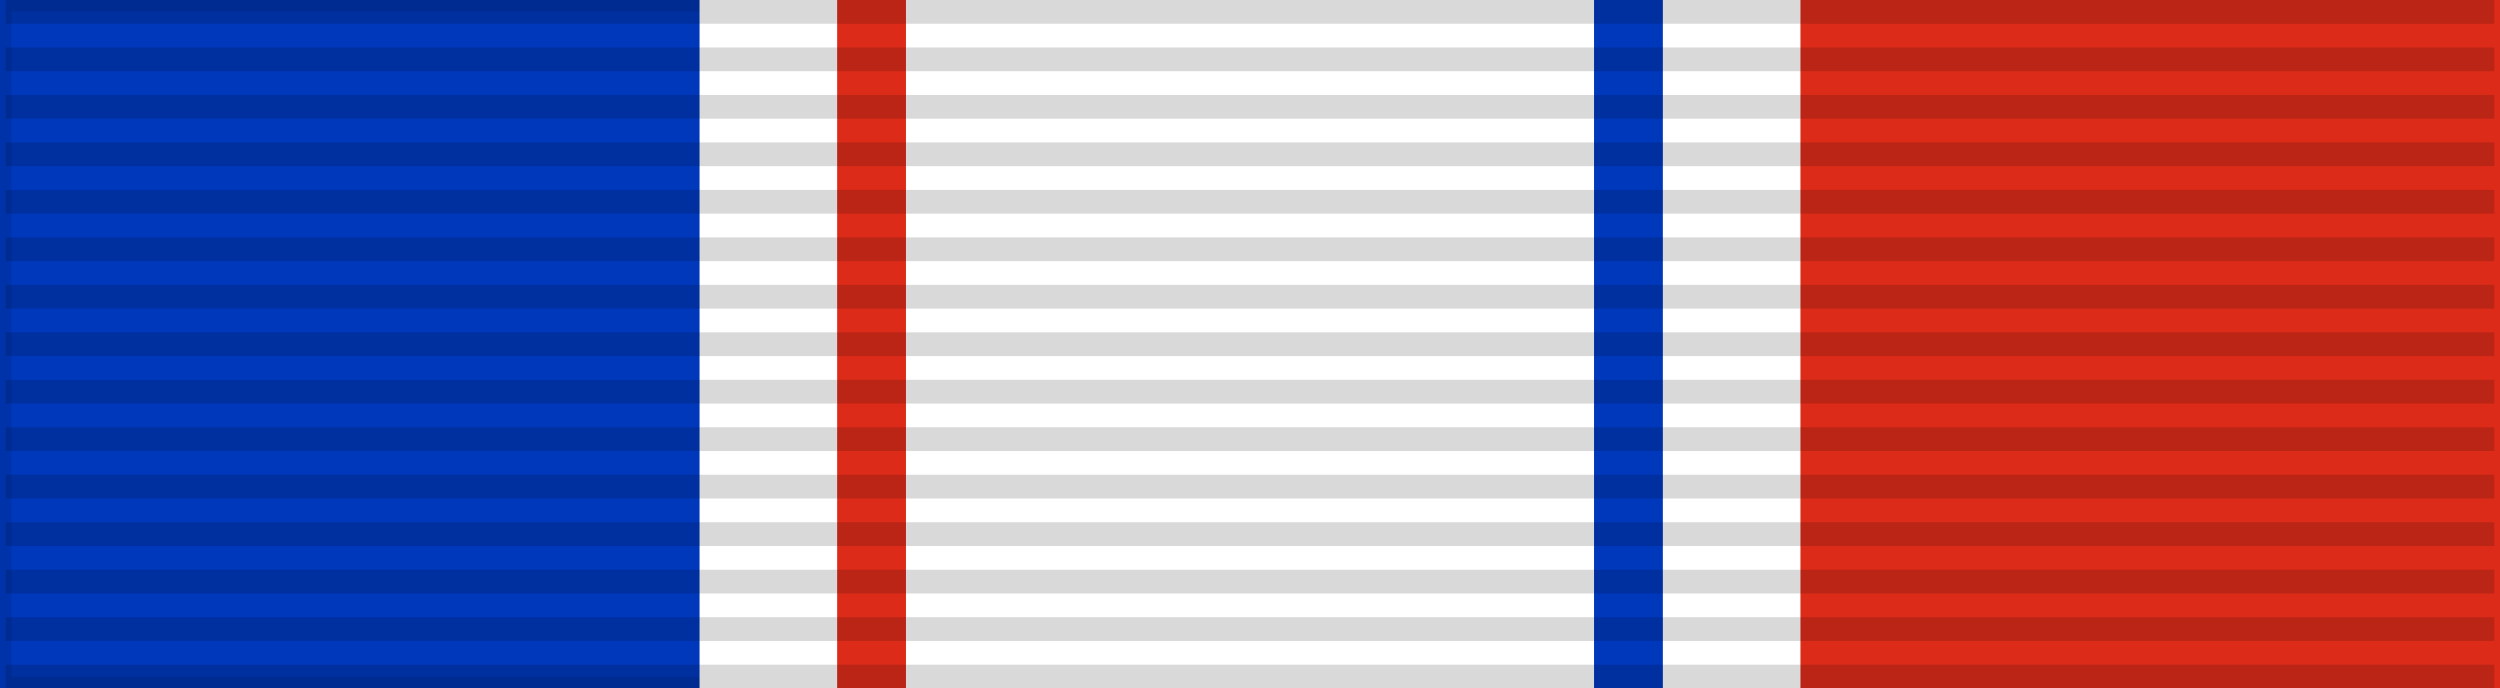
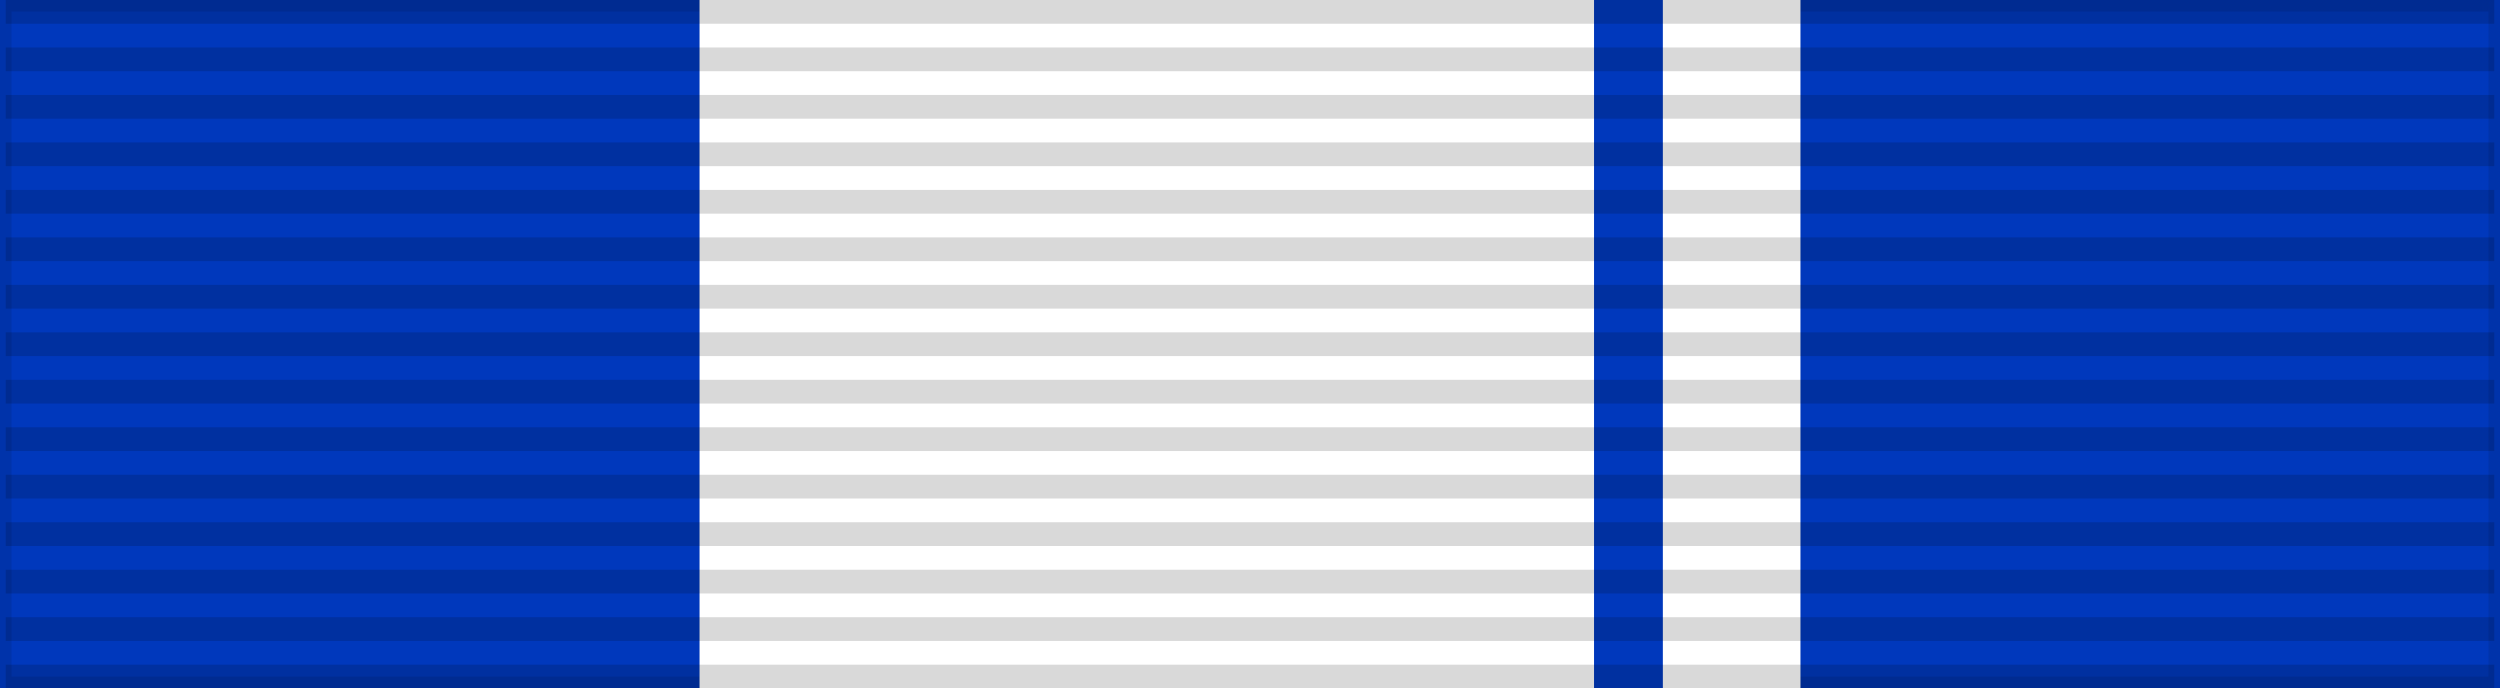
<svg xmlns="http://www.w3.org/2000/svg" width="218" height="60">
  <rect width="100%" height="100%" fill="#333333" stroke="none" />
  <rect width="218" height="60" style="fill:#0038bc;stroke:#000;stroke-width:2;stroke-opacity:0.1" />
-   <rect width="62" height="60" x="156" fill="#dc2b19" />
  <rect width="96" height="60" x="61" fill="#fff" />
-   <rect width="6" height="60" x="73" fill="#dc2b19" />
  <rect width="6" height="60" x="139" fill="#0038bc" />
  <path d="m109,0v60" style="stroke:#000;stroke-width:217;stroke-dasharray:2.07;opacity:0.15" />
</svg>